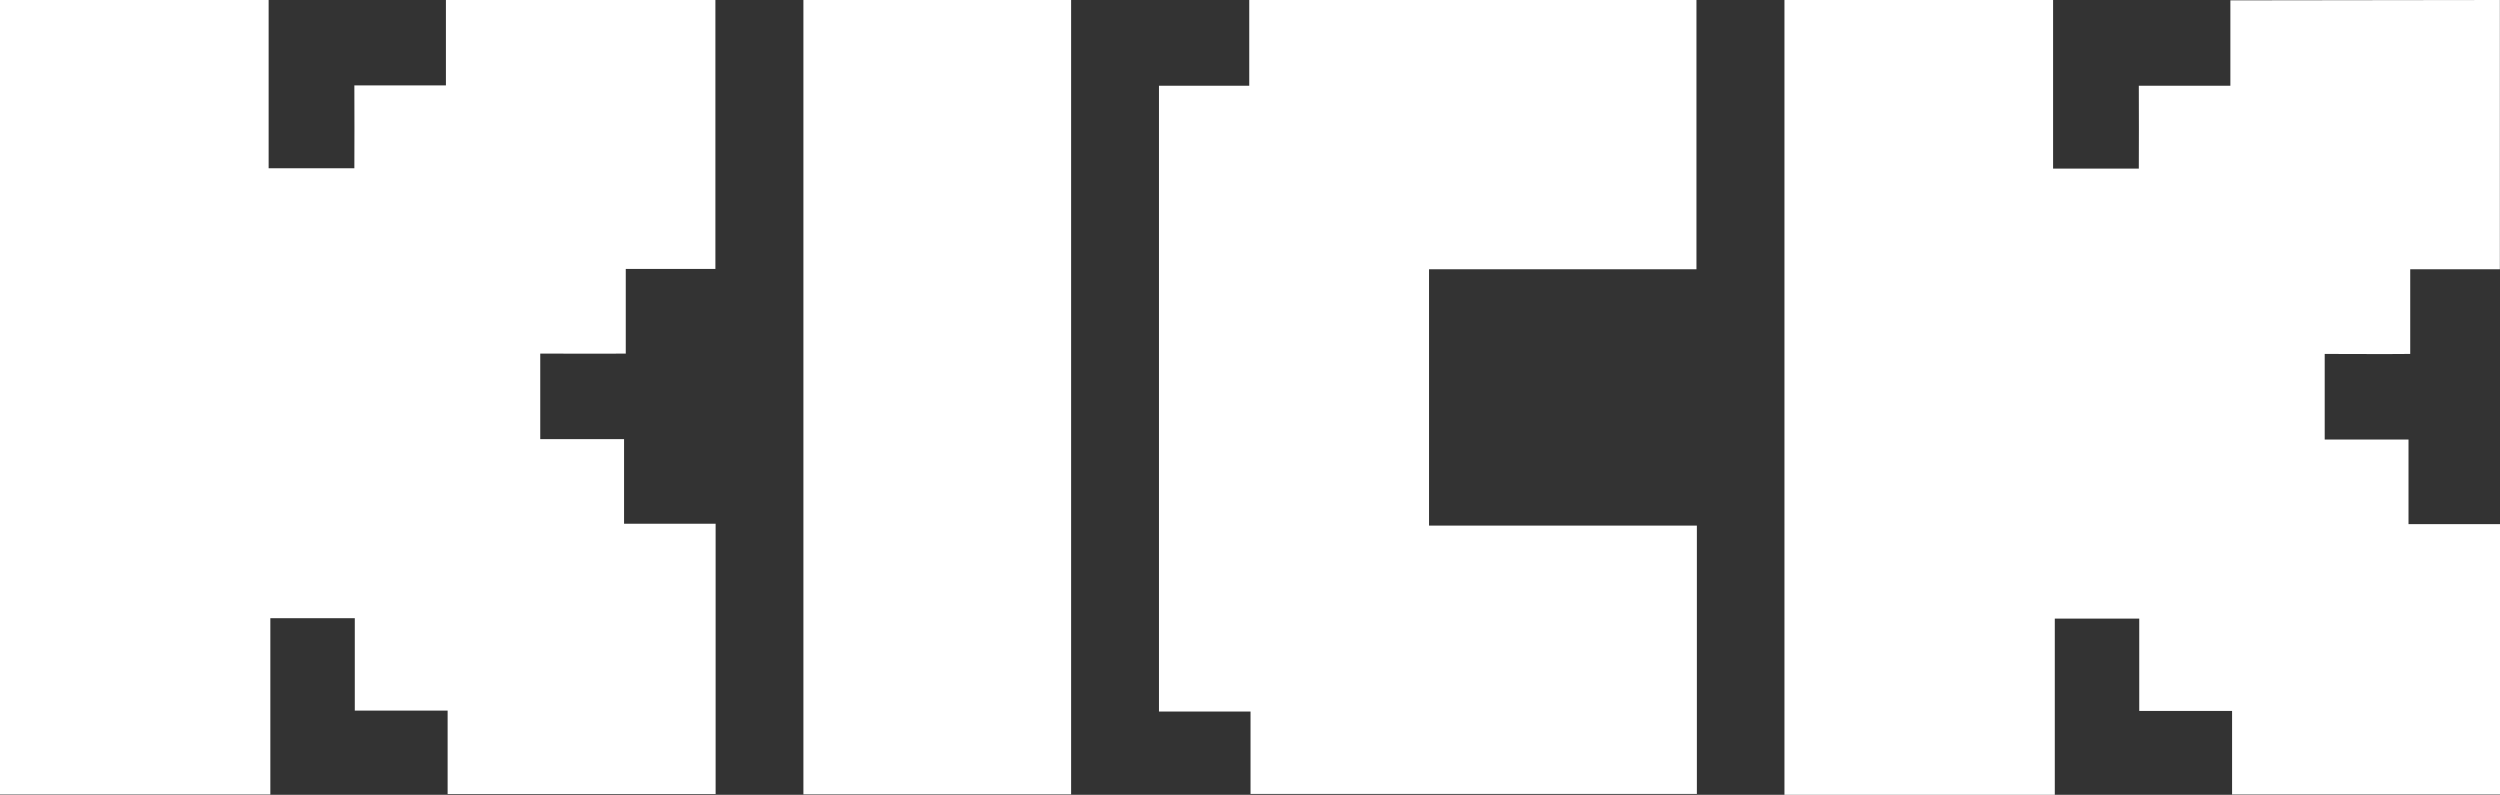
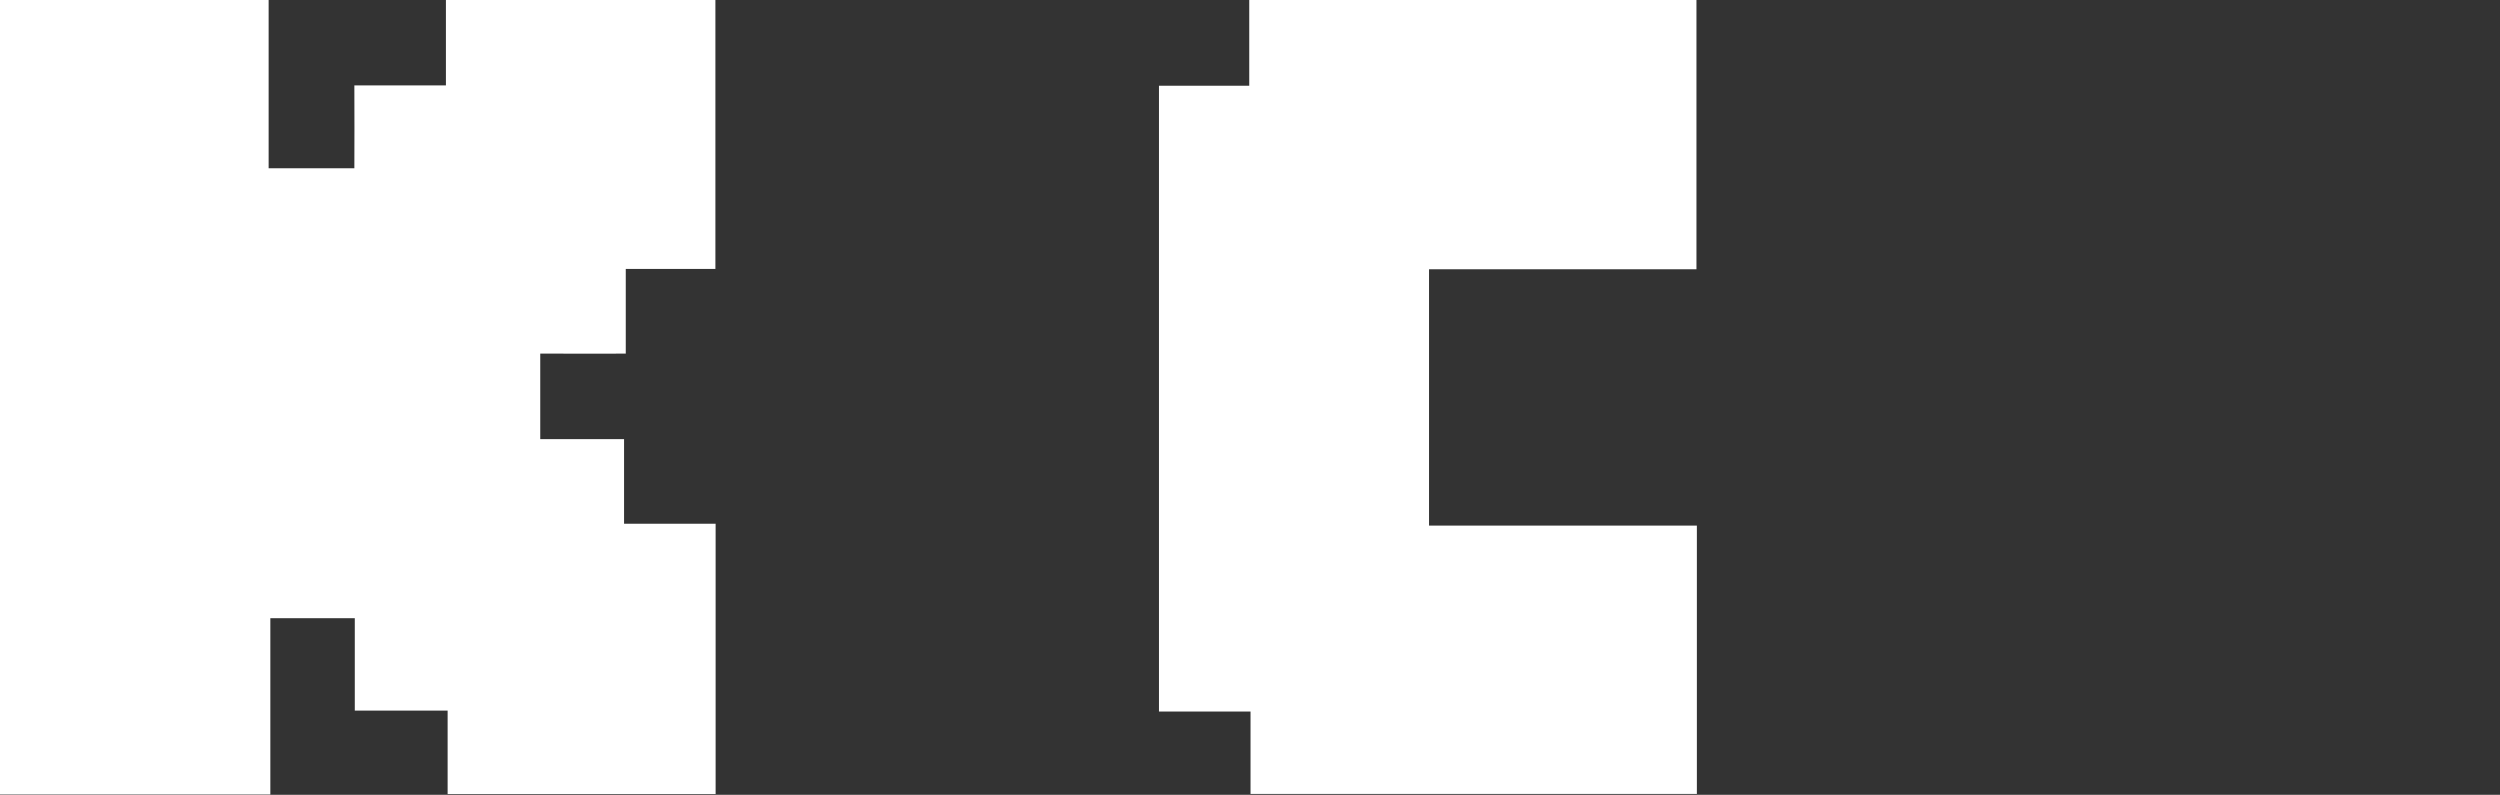
<svg xmlns="http://www.w3.org/2000/svg" id="a" data-name="Layer 1" viewBox="0 0 351.69 111.81">
  <rect x="0" y="0" width="351.69" height="111.81" fill="#333333" stroke="none" />
  <path d="M76,49.74v12.04h11.79v11.9h12.88v38.03H62.97v-11.75h-13.06v-12.99h-11.88v24.79H0V0H37.79V23.67h12.06c.03-1.7,0-9.51,0-11.66h12.88V0h37.91V37.83h-12.61v11.91c-4.01,.04-7.46,0-12.03,0Z" fill="#fff" />
  <path d="M201.03,73.94h37.68v37.75h-62.79v-11.59h-12.88c0-10.07,0-72,0-88.04h12.7V0h62.91V37.88h-37.62c0,11.96,0,23.74,0,36.06Z" fill="#fff" />
-   <rect x="113.02" width="37.66" height="111.74" fill="#fff" />
-   <path d="M327.03,49.79v12.04h11.79v11.9h12.88v38.03h-37.7v-11.75h-13.06v-12.99h-11.88v24.79h-38.03V0h37.79V23.72h12.06c.03-1.7,0-9.51,0-11.66h12.88V.05c12.8,0,25.25-.05,37.91-.05V37.88h-12.61v11.91c-4.01,.04-7.46,0-12.03,0Z" fill="#fff" />
</svg>